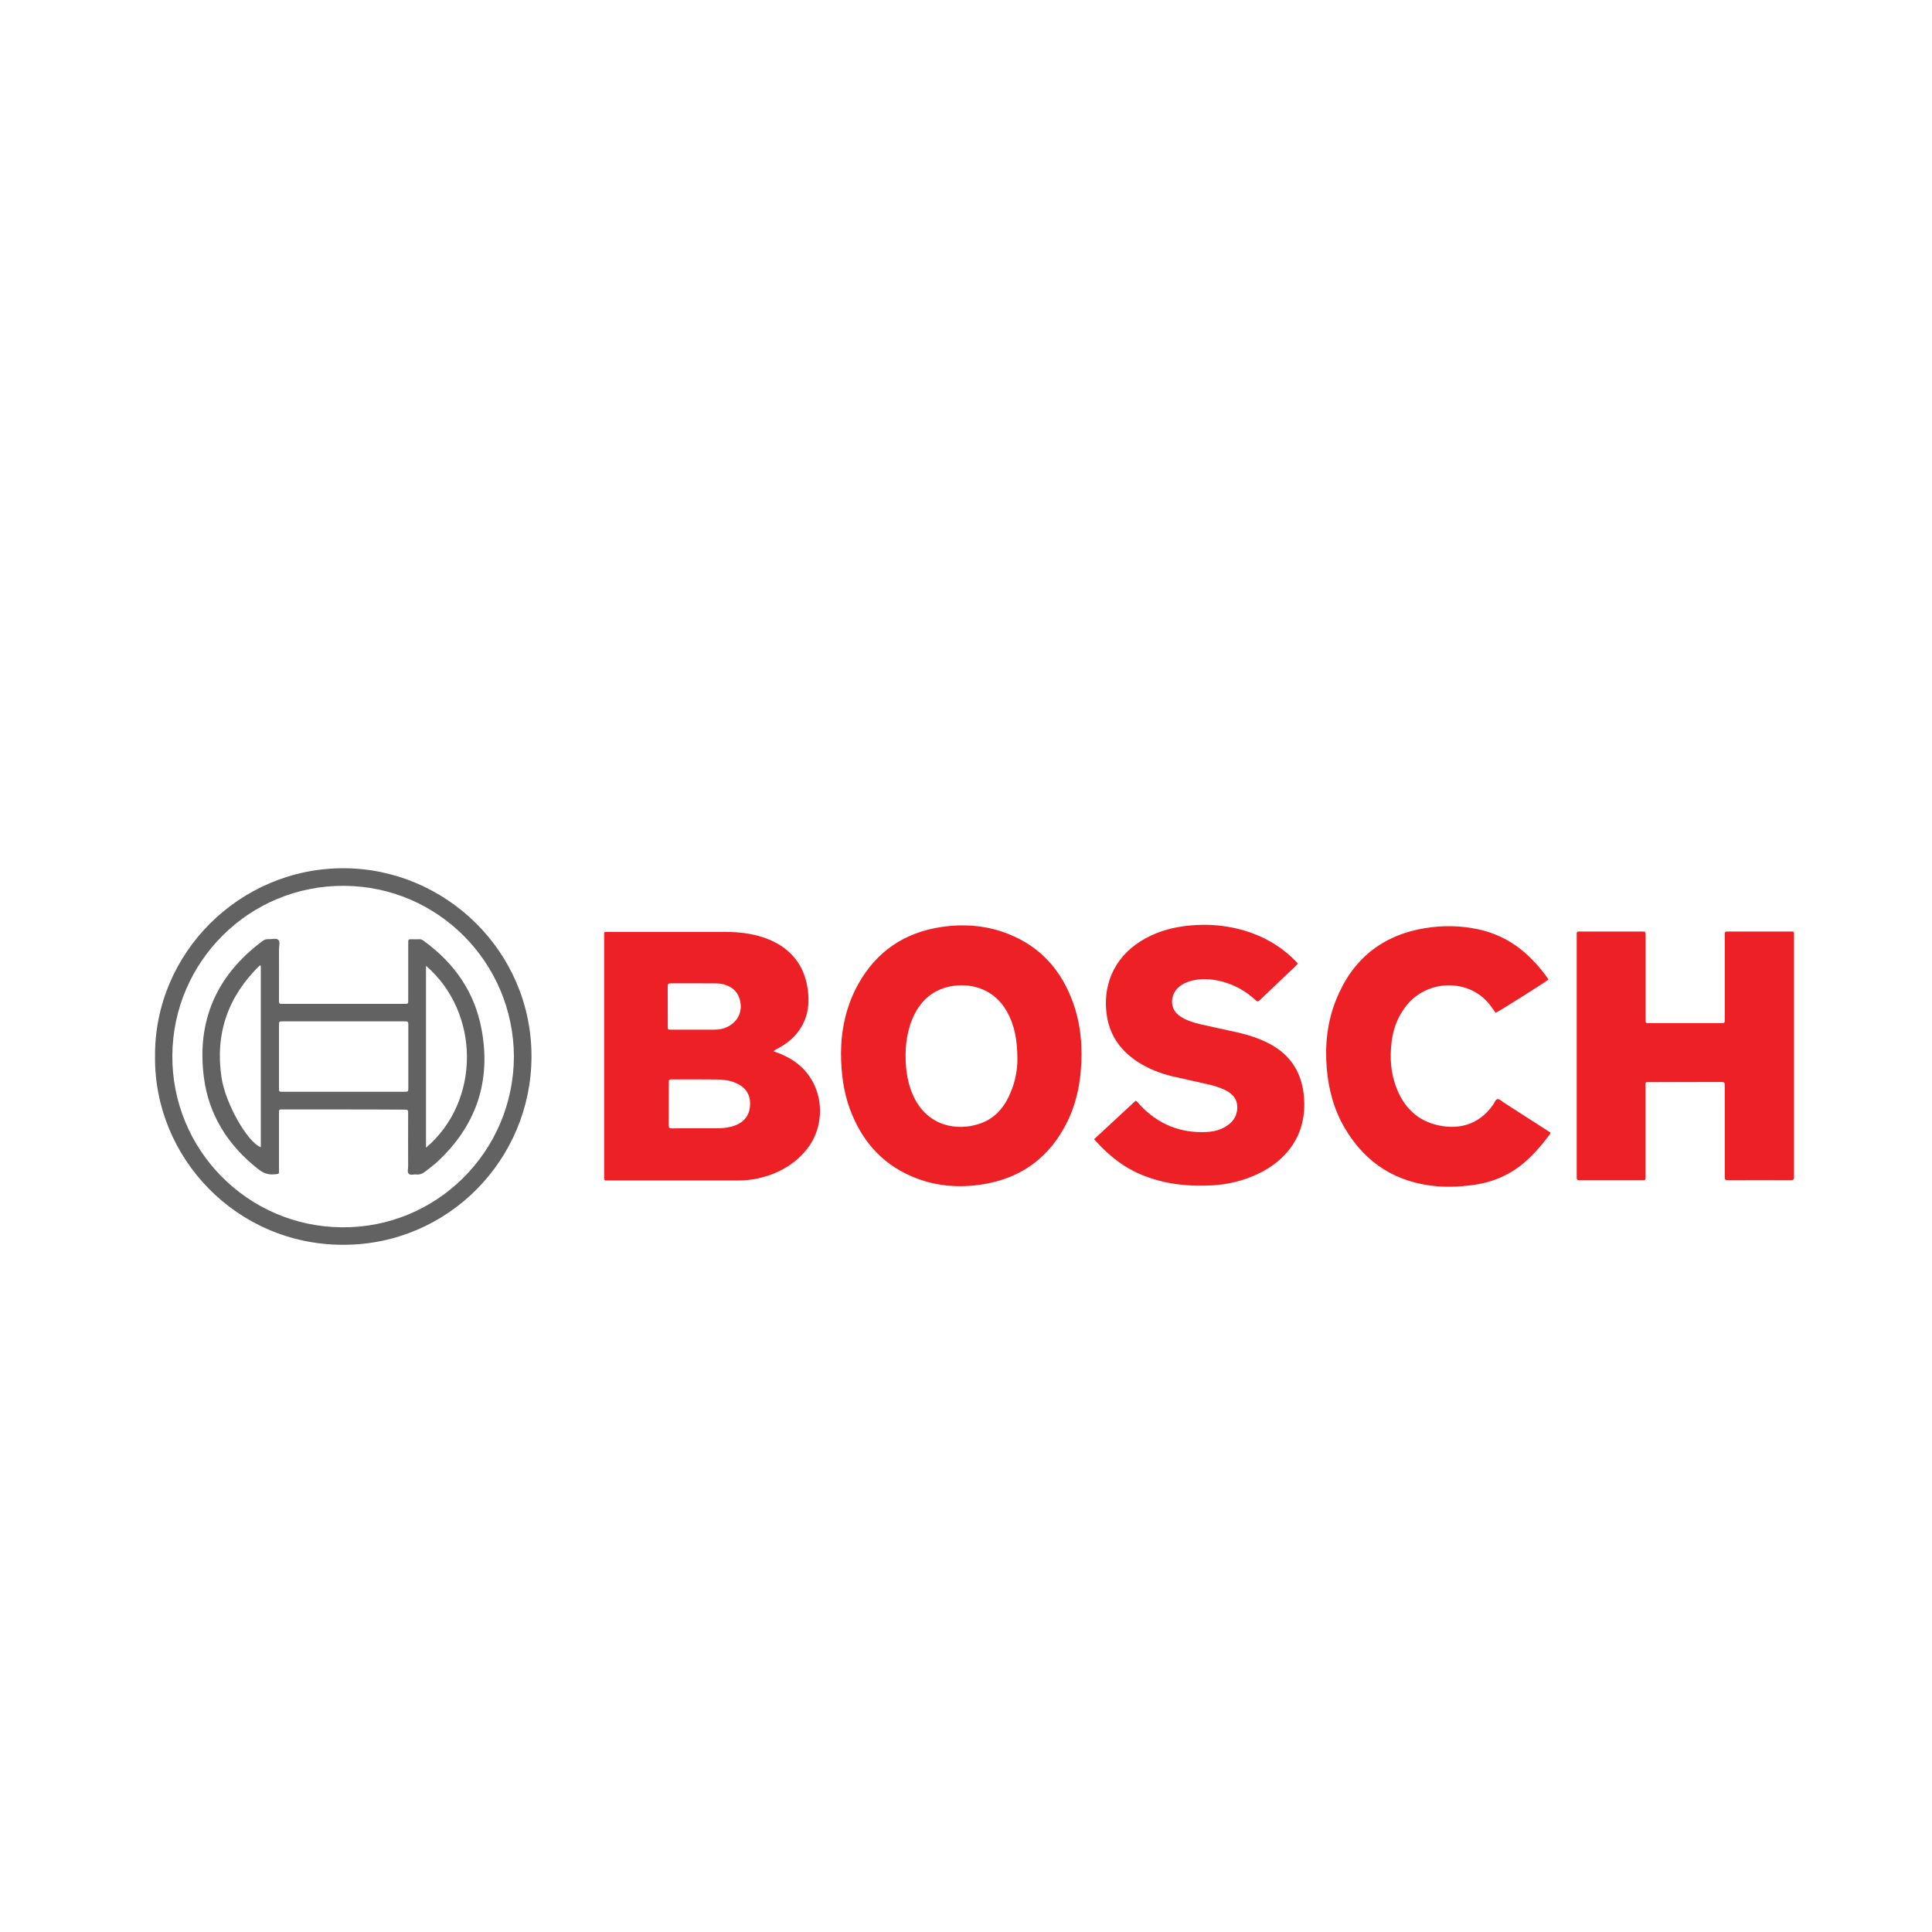
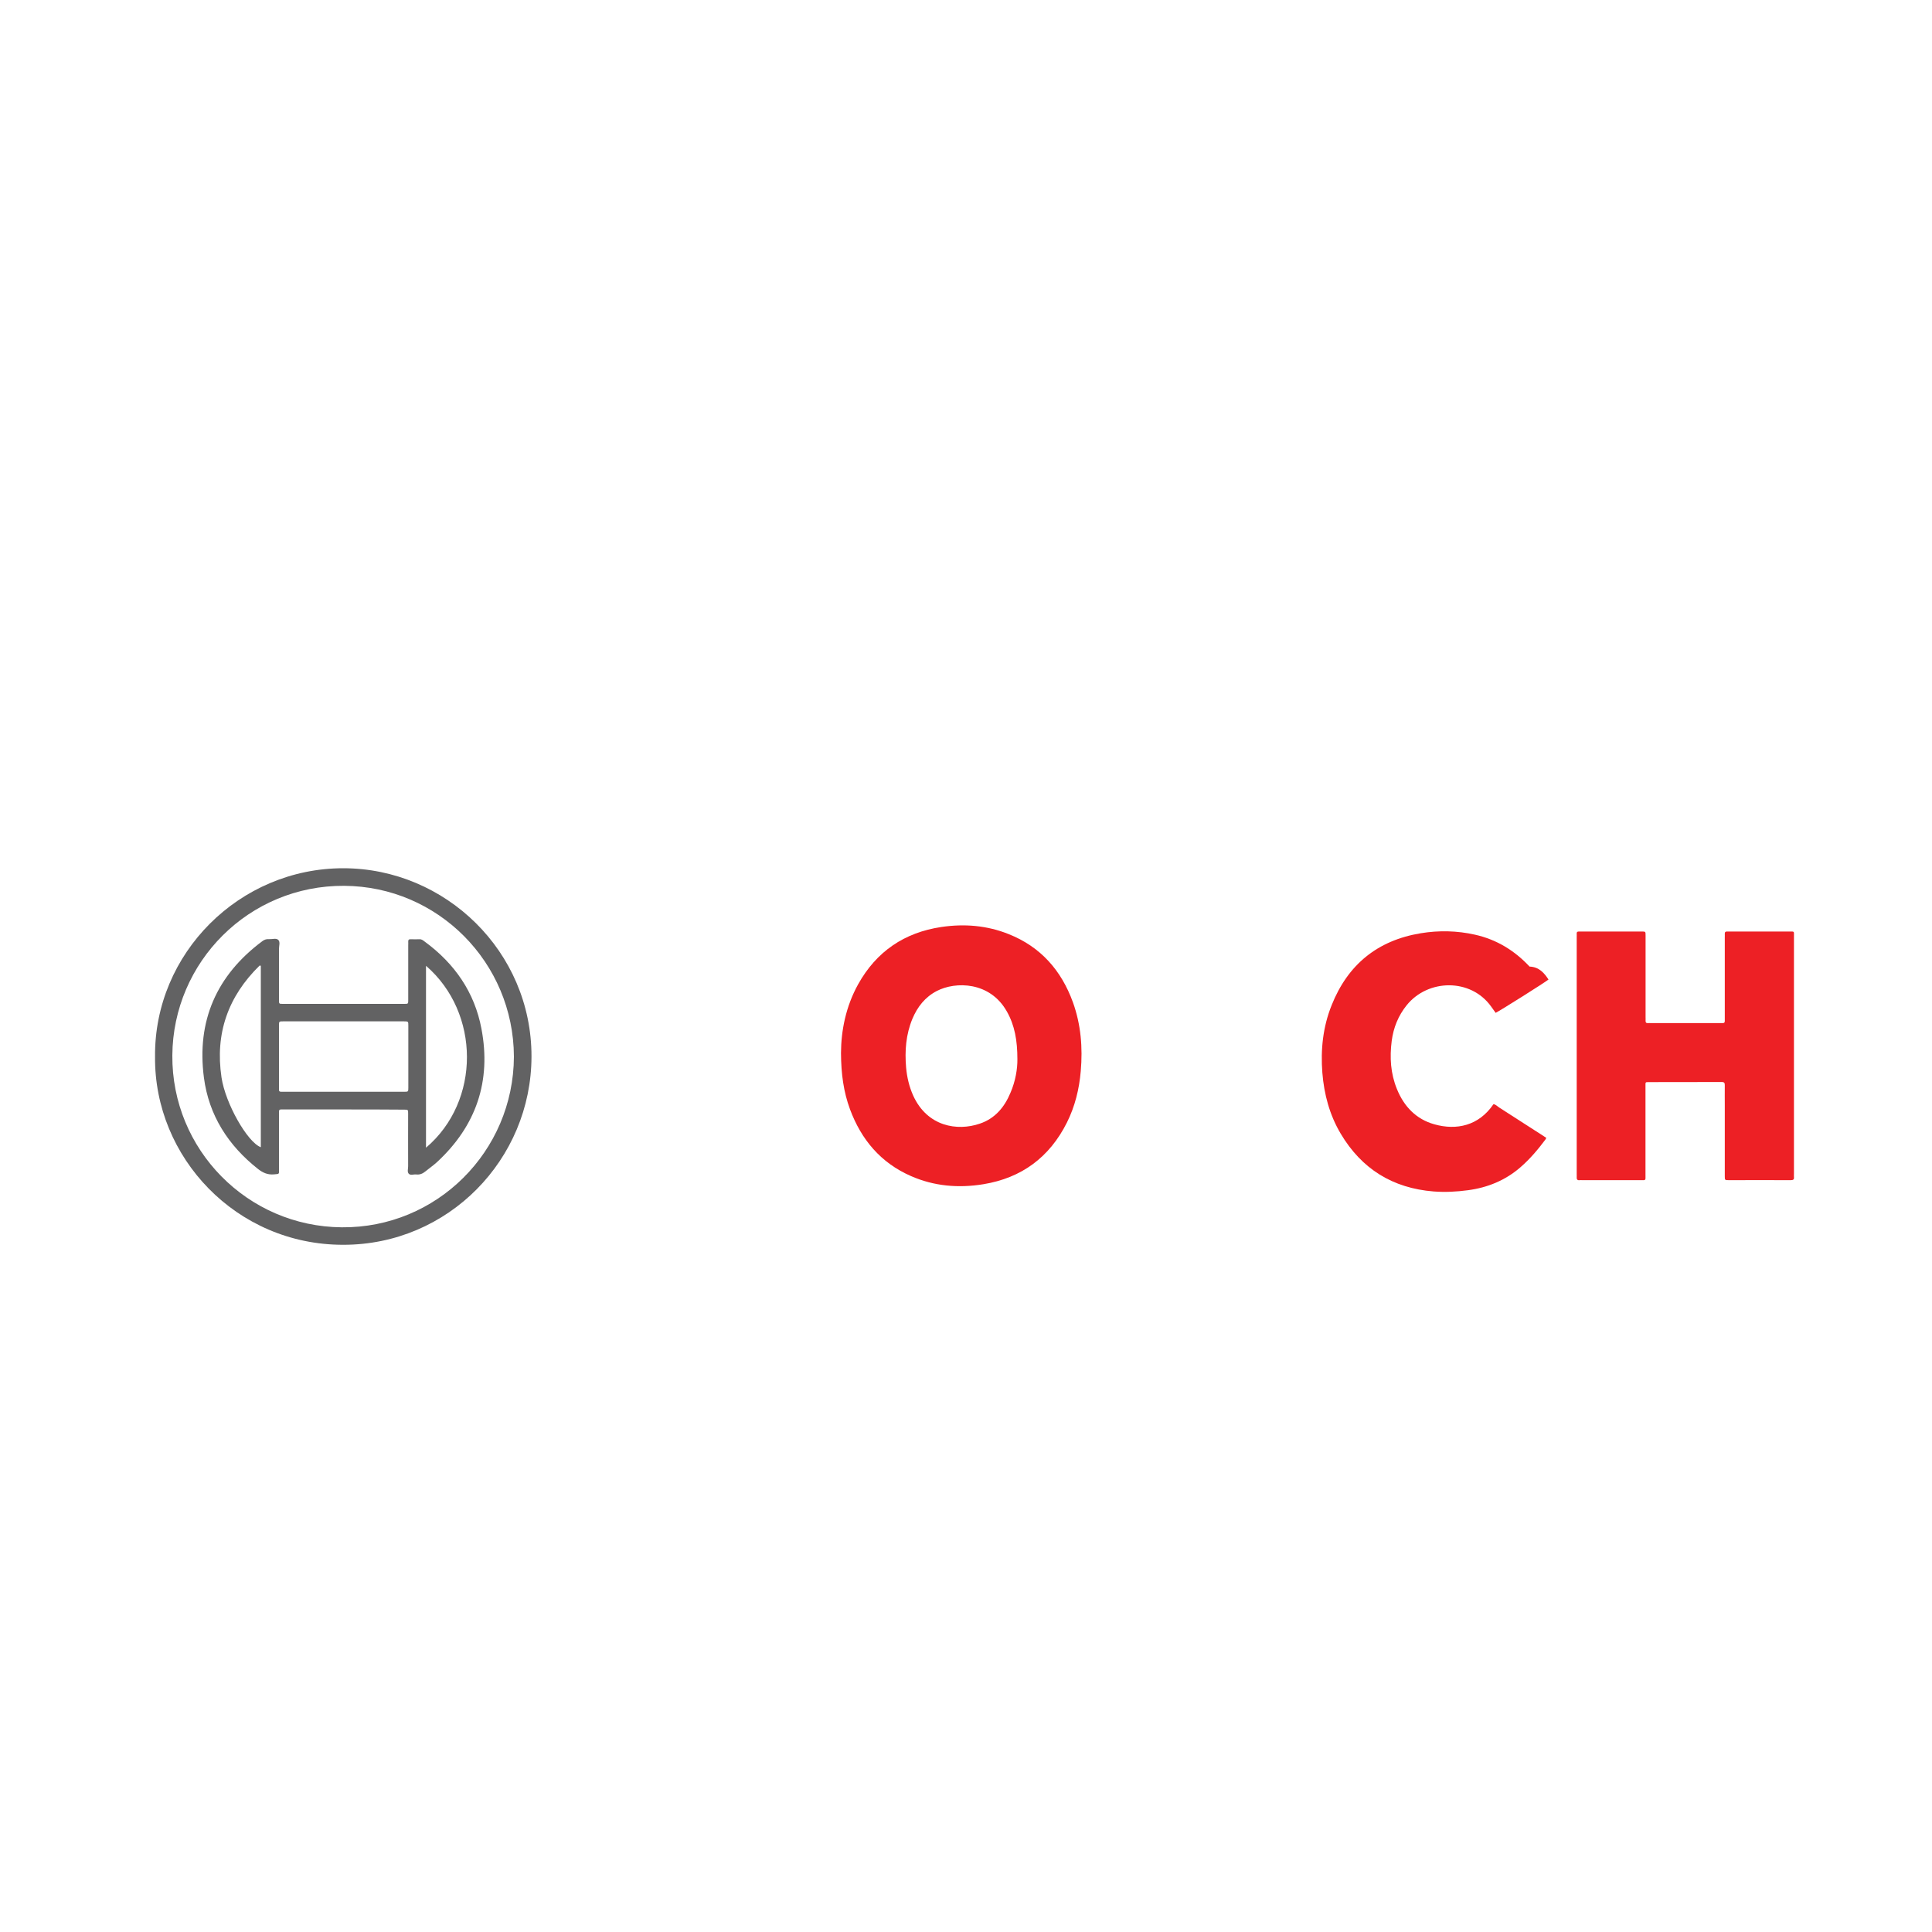
<svg xmlns="http://www.w3.org/2000/svg" version="1.1" id="Layer_1" x="0px" y="0px" width="200px" height="200px" viewBox="0 0 200 200" style="enable-background:new 0 0 200 200;" xml:space="preserve">
  <g>
-     <path style="fill-rule:evenodd;clip-rule:evenodd;fill:#ED2025;" d="M80.07,108.83c0.63,0.21,1.16,0.44,1.67,0.73   c3.61,2.05,4.02,6.72,1.71,9.5c-1.31,1.58-3.02,2.49-5,2.93c-0.7,0.16-1.41,0.21-2.13,0.21c-4.45,0-8.89,0-13.34,0   c-0.07,0-0.13,0-0.2,0c-0.16,0.01-0.25-0.04-0.24-0.22c0.01-0.1,0-0.2,0-0.29c0-8.23,0-16.45,0-24.68c0-0.63-0.06-0.54,0.55-0.54   c3.97,0,7.95,0,11.92,0c1.38,0,2.73,0.14,4.04,0.58c0.62,0.21,1.21,0.48,1.76,0.83c1.55,1.01,2.45,2.44,2.76,4.25   c0.18,1.04,0.19,2.08-0.13,3.09c-0.49,1.53-1.53,2.58-2.92,3.32C80.39,108.63,80.23,108.66,80.07,108.83z M72.15,116.8   C72.15,116.8,72.15,116.8,72.15,116.8c0.73,0,1.47,0,2.2,0c0.57-0.01,1.14-0.08,1.68-0.27c1.04-0.37,1.59-1.12,1.62-2.2   c0.03-1.05-0.48-1.8-1.5-2.23c-0.61-0.26-1.26-0.35-1.91-0.35c-1.55-0.02-3.1-0.01-4.64-0.01c-0.36,0-0.36,0.01-0.37,0.34   c0,1.47,0,2.93-0.01,4.4c0,0.26,0.09,0.33,0.34,0.33C70.42,116.79,71.29,116.8,72.15,116.8z M71.89,101.79   c-0.81,0-1.63,0.01-2.44,0c-0.26,0-0.33,0.08-0.33,0.34c0.01,1.37,0,2.74,0.01,4.1c0,0.35,0.01,0.36,0.35,0.36c1.5,0,3,0,4.49,0   c0.54,0,1.06-0.12,1.54-0.4c0.86-0.51,1.3-1.4,1.14-2.4c-0.15-0.98-0.73-1.6-1.69-1.88c-0.33-0.1-0.67-0.11-1.01-0.11   C73.25,101.79,72.57,101.79,71.89,101.79z" />
    <path style="fill-rule:evenodd;clip-rule:evenodd;fill:#ED2025;" d="M185.71,109.29c0,4.07,0,8.15,0,12.22c0,0.11-0.01,0.23,0,0.34   c0.03,0.27-0.1,0.32-0.34,0.32c-2.13-0.01-4.27,0-6.4,0c-0.42,0-0.42,0-0.42-0.43c0-2.44,0-4.89,0-7.33c0-0.68-0.01-1.37,0-2.05   c0-0.23-0.03-0.35-0.31-0.35c-2.53,0.01-5.05,0.01-7.58,0.01c-0.35,0-0.32,0-0.32,0.42c0,3.05,0,6.1,0,9.14   c0,0.68,0.08,0.59-0.6,0.59c-1.99,0-3.98,0-5.96,0c-0.08,0-0.16-0.01-0.24,0c-0.27,0.04-0.34-0.1-0.32-0.34c0.01-0.06,0-0.13,0-0.2   c0-8.23,0-16.46,0-24.69c0-0.08,0.01-0.16,0-0.25c-0.02-0.19,0.06-0.27,0.25-0.26c0.2,0.01,0.39,0,0.59,0c1.96,0,3.91,0,5.87,0   c0.42,0,0.42,0,0.42,0.42c0,2.82,0,5.64,0,8.46c0,0.11,0.01,0.23,0,0.34c-0.01,0.19,0.06,0.28,0.25,0.26c0.1-0.01,0.2,0,0.29,0   c2.38,0,4.76,0,7.14,0c0.1,0,0.2,0,0.29,0c0.17,0.01,0.24-0.07,0.23-0.23c0-0.11,0-0.23,0-0.34c0-2.77,0-5.54,0-8.31   c0-0.11,0.01-0.23,0-0.34c-0.01-0.19,0.06-0.27,0.25-0.26c0.28,0.01,0.55,0,0.83,0c1.87,0,3.75,0,5.62,0   c0.52,0,0.46-0.04,0.46,0.48C185.71,101.04,185.71,105.17,185.71,109.29z" />
    <path style="fill-rule:evenodd;clip-rule:evenodd;fill:#ED2025;" d="M87.06,109.01c0.01-2.33,0.5-4.82,1.77-7.11   c1.89-3.4,4.79-5.37,8.63-5.94c2.38-0.35,4.72-0.16,6.96,0.74c3.3,1.31,5.45,3.75,6.65,7.06c0.83,2.31,1.02,4.69,0.81,7.12   c-0.16,1.87-0.6,3.66-1.44,5.34c-1.8,3.58-4.68,5.72-8.64,6.37c-2.58,0.42-5.1,0.21-7.51-0.85c-3.12-1.37-5.13-3.76-6.3-6.91   C87.33,113.04,87.07,111.18,87.06,109.01z M105.32,109.66c0-1.96-0.28-3.52-1.09-4.95c-1.74-3.1-5.3-3.14-7.26-2.12   c-1.21,0.63-2,1.64-2.52,2.88c-0.67,1.62-0.8,3.31-0.65,5.04c0.09,1.01,0.32,1.99,0.74,2.92c1.46,3.19,4.55,3.69,6.89,2.89   c1.57-0.53,2.55-1.7,3.17-3.19C105.13,111.91,105.33,110.63,105.32,109.66z" />
-     <path style="fill-rule:evenodd;clip-rule:evenodd;fill:#ED2025;" d="M113.26,117.93c1.45-1.34,2.88-2.66,4.31-3.99   c0.2,0.12,0.3,0.29,0.43,0.43c1.88,2.02,4.2,2.96,6.95,2.81c0.81-0.04,1.57-0.26,2.23-0.76c0.55-0.42,0.86-0.96,0.9-1.66   c0.04-0.78-0.29-1.35-0.95-1.75c-0.58-0.35-1.21-0.55-1.86-0.71c-1.31-0.31-2.64-0.58-3.95-0.89c-1.24-0.3-2.42-0.77-3.5-1.46   c-1.73-1.11-2.88-2.64-3.22-4.69c-0.51-3.08,0.61-6.03,3.5-7.84c1.36-0.85,2.86-1.33,4.44-1.54c2.44-0.32,4.84-0.11,7.16,0.75   c1.69,0.63,3.17,1.58,4.43,2.87c0.25,0.25,0.25,0.26,0.01,0.49c-1.24,1.18-2.49,2.35-3.72,3.54c-0.2,0.19-0.3,0.14-0.47-0.02   c-1.01-0.93-2.18-1.58-3.52-1.92c-1.04-0.26-2.09-0.33-3.14-0.05c-0.51,0.14-0.97,0.36-1.36,0.73c-0.69,0.66-1,2.12,0.26,2.95   c0.62,0.41,1.32,0.63,2.03,0.8c1.33,0.31,2.67,0.58,4,0.88c1.11,0.26,2.19,0.62,3.2,1.15c2.24,1.18,3.38,3.07,3.57,5.56   c0.14,1.83-0.22,3.53-1.28,5.06c-0.87,1.25-2.04,2.14-3.39,2.8c-1.5,0.73-3.09,1.13-4.74,1.23c-2.41,0.15-4.78-0.08-7.06-0.95   C116.46,120.98,114.76,119.63,113.26,117.93z" />
-     <path style="fill-rule:evenodd;clip-rule:evenodd;fill:#ED2025;" d="M160.3,101.4c-0.33,0.28-5.05,3.25-5.47,3.45   c-0.16-0.22-0.32-0.44-0.48-0.67c-2.11-2.93-6.53-2.85-8.73-0.12c-0.87,1.08-1.37,2.32-1.55,3.69c-0.22,1.71-0.12,3.38,0.54,4.99   c0.73,1.8,1.98,3.12,3.88,3.65c2.28,0.64,4.58,0.16,6.11-2.08c0.13-0.19,0.21-0.52,0.45-0.53c0.19-0.01,0.39,0.2,0.58,0.33   c1.49,0.96,2.99,1.92,4.48,2.88c0.13,0.09,0.27,0.18,0.41,0.27c-0.04,0.07-0.06,0.14-0.1,0.19c-0.77,1.03-1.6,2.01-2.58,2.86   c-1.56,1.35-3.39,2.1-5.42,2.37c-1.18,0.16-2.37,0.22-3.56,0.13c-4.24-0.34-7.45-2.33-9.62-5.98c-1.15-1.94-1.72-4.06-1.9-6.3   c-0.19-2.41,0.06-4.76,0.96-7c1.67-4.2,4.74-6.71,9.22-7.45c1.88-0.31,3.77-0.27,5.63,0.15c2.23,0.5,4.09,1.64,5.64,3.3   C159.34,100.1,159.86,100.73,160.3,101.4z" />
+     <path style="fill-rule:evenodd;clip-rule:evenodd;fill:#ED2025;" d="M160.3,101.4c-0.33,0.28-5.05,3.25-5.47,3.45   c-0.16-0.22-0.32-0.44-0.48-0.67c-2.11-2.93-6.53-2.85-8.73-0.12c-0.87,1.08-1.37,2.32-1.55,3.69c-0.22,1.71-0.12,3.38,0.54,4.99   c0.73,1.8,1.98,3.12,3.88,3.65c2.28,0.64,4.58,0.16,6.11-2.08c0.19-0.01,0.39,0.2,0.58,0.33   c1.49,0.96,2.99,1.92,4.48,2.88c0.13,0.09,0.27,0.18,0.41,0.27c-0.04,0.07-0.06,0.14-0.1,0.19c-0.77,1.03-1.6,2.01-2.58,2.86   c-1.56,1.35-3.39,2.1-5.42,2.37c-1.18,0.16-2.37,0.22-3.56,0.13c-4.24-0.34-7.45-2.33-9.62-5.98c-1.15-1.94-1.72-4.06-1.9-6.3   c-0.19-2.41,0.06-4.76,0.96-7c1.67-4.2,4.74-6.71,9.22-7.45c1.88-0.31,3.77-0.27,5.63,0.15c2.23,0.5,4.09,1.64,5.64,3.3   C159.34,100.1,159.86,100.73,160.3,101.4z" />
    <path style="fill-rule:evenodd;clip-rule:evenodd;fill:#626263;" d="M16.05,109.39c-0.1-10.7,8.74-19.52,19.5-19.51   c10.55,0.01,19.49,8.61,19.47,19.5c-0.02,10.64-8.61,19.49-19.49,19.48C24.45,128.87,15.95,119.8,16.05,109.39z M53.2,109.38   c-0.04-9.74-7.86-17.62-17.57-17.68c-9.85-0.06-17.72,7.87-17.79,17.55c-0.07,9.75,7.77,17.72,17.54,17.8   C45.19,127.14,53.16,119.21,53.2,109.38z" />
    <path style="fill-rule:evenodd;clip-rule:evenodd;fill:#626263;" d="M35.54,114.85c-2.04,0-4.07,0-6.11,0c-0.11,0-0.23,0-0.34,0   c-0.14,0-0.21,0.06-0.21,0.2c0,0.11,0,0.23,0,0.34c0,1.89,0,3.78,0,5.67c0,0.49,0.07,0.46-0.51,0.51   c-0.65,0.06-1.15-0.16-1.65-0.55c-3.09-2.43-5.1-5.56-5.61-9.46c-0.77-5.87,1.3-10.6,6.06-14.14c0.21-0.16,0.43-0.22,0.68-0.2   c0.32,0.02,0.73-0.13,0.95,0.07c0.23,0.21,0.08,0.62,0.08,0.94c0.01,1.76,0,3.52,0,5.28c0,0.4,0,0.41,0.39,0.41   c4.2,0,8.41,0,12.61,0c0.38,0,0.38-0.01,0.38-0.42c0-1.89,0-3.78,0-5.67c0-0.11,0.01-0.23,0-0.34c-0.01-0.19,0.06-0.27,0.25-0.26   c0.31,0.01,0.62,0.01,0.93,0c0.22-0.01,0.37,0.13,0.52,0.24c3.1,2.27,5.17,5.25,5.88,9.03c1.03,5.41-0.54,10.04-4.59,13.79   c-0.38,0.35-0.82,0.65-1.22,0.98c-0.28,0.23-0.58,0.35-0.94,0.31c-0.26-0.03-0.58,0.11-0.76-0.06c-0.2-0.19-0.08-0.52-0.08-0.79   c-0.01-1.81,0-3.62,0-5.43c0-0.43,0-0.43-0.42-0.43C39.75,114.85,37.64,114.85,35.54,114.85z M35.58,113.02c2.08,0,4.17,0,6.26,0   c0.42,0,0.43-0.01,0.43-0.43c0-2.13,0-4.27,0-6.4c0-0.45,0-0.46-0.45-0.46c-4.17,0-8.34,0-12.51,0c-0.42,0-0.43,0-0.43,0.43   c0,2.15,0,4.3,0,6.45c0,0.05,0,0.1,0,0.15c-0.02,0.18,0.06,0.27,0.25,0.26c0.11-0.01,0.23,0,0.34,0   C31.51,113.02,33.55,113.02,35.58,113.02z M44.1,99.98c0,6.32,0,12.56,0,18.83C49.78,113.99,49.72,104.83,44.1,99.98z M27,99.98   c-0.04-0.01-0.08-0.02-0.12-0.03c-3.27,3.19-4.63,7.04-3.95,11.58c0.4,2.7,2.68,6.71,4.07,7.23C27,112.5,27,106.24,27,99.98z" />
  </g>
</svg>